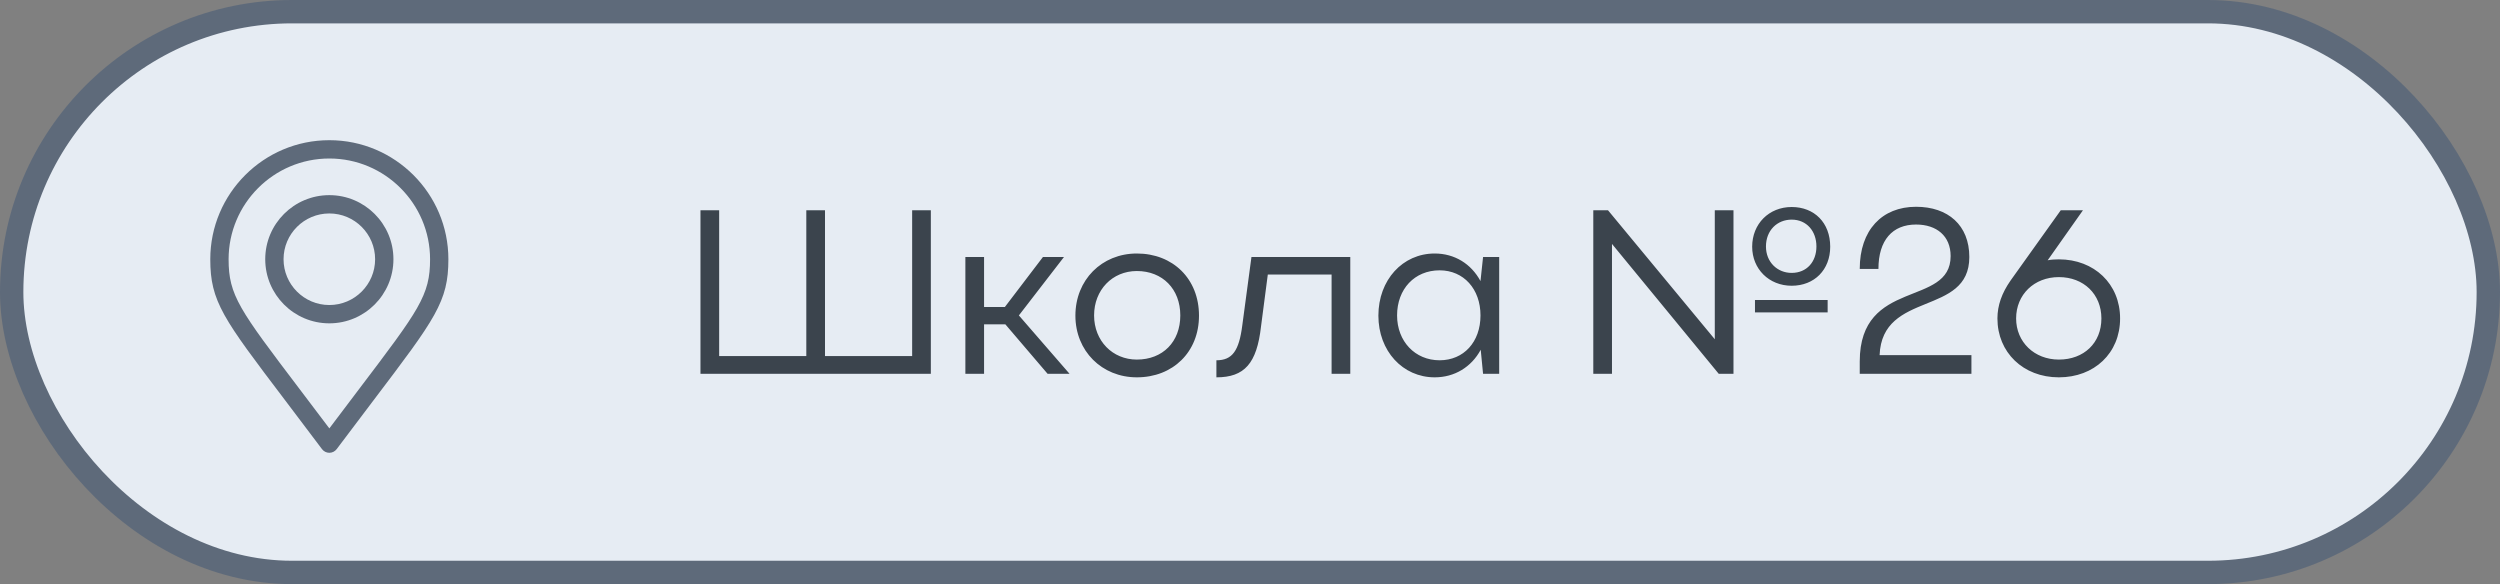
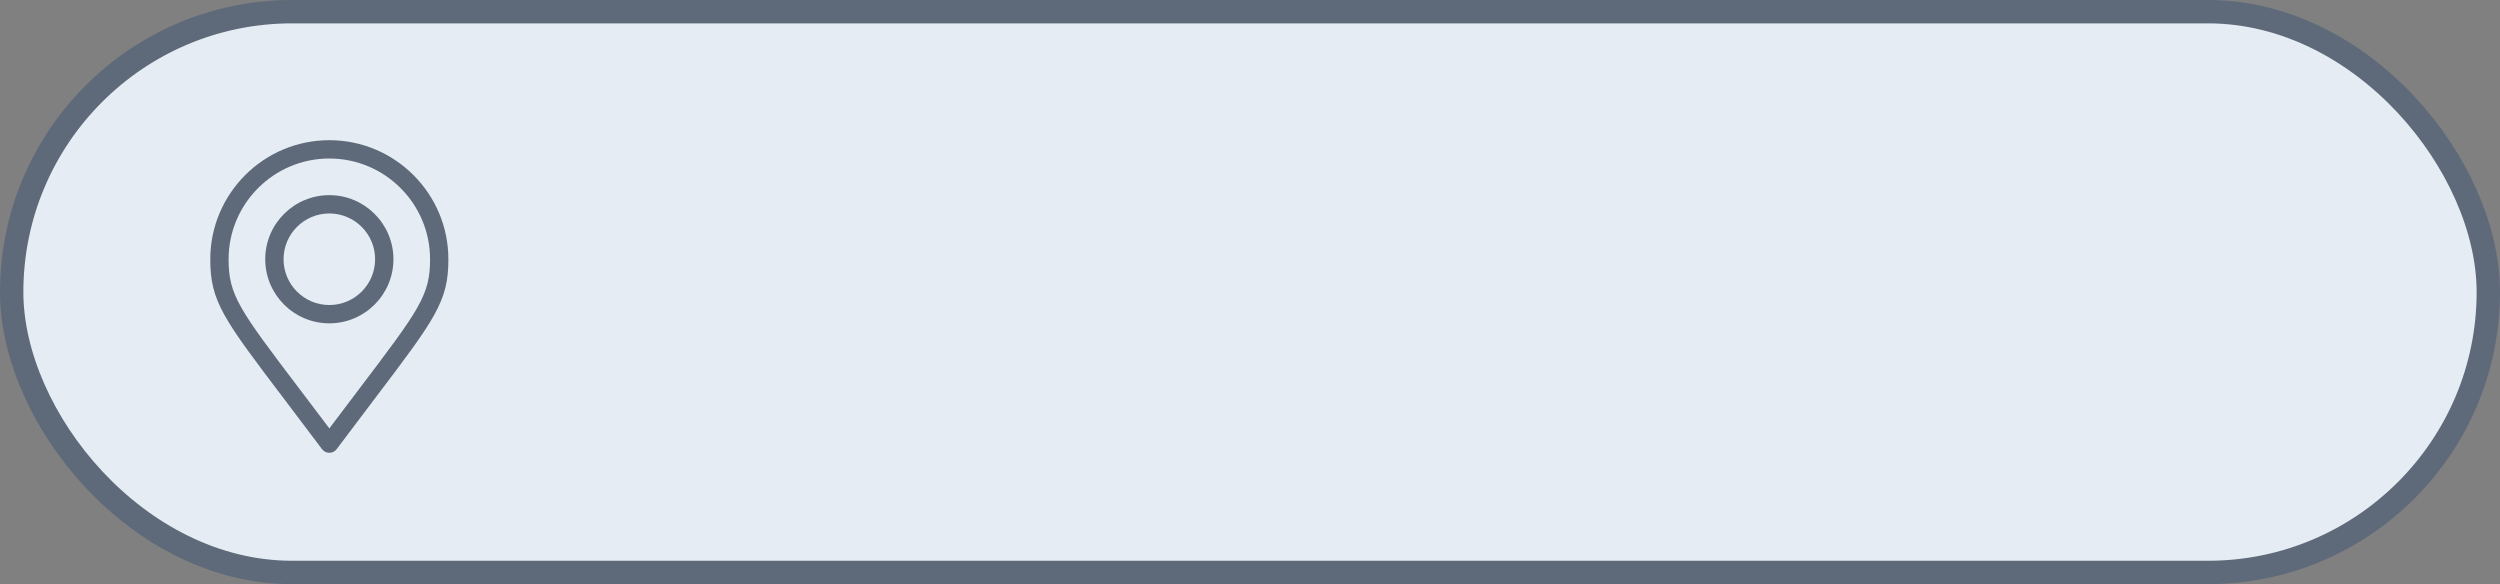
<svg xmlns="http://www.w3.org/2000/svg" width="107" height="25" viewBox="0 0 107 25" fill="none">
  <rect x="0" y="0" width="107" height="25" fill="#808080" stroke="none" />
  <rect x="0.5" y="0.5" width="106" height="24" rx="12" fill="#E6ECF3" stroke="#5E6A7A" />
-   <path d="M29.98 16V9H30.78V15.24H34.51V9H35.31V15.24H39.04V9H39.84V16H29.98ZM42.118 13.88V16H41.318V11H42.118V13.14H43.008L44.638 11H45.538L43.608 13.5L45.778 16H44.838L43.028 13.88H42.118ZM46.027 13.51C46.027 11.98 47.157 10.85 48.657 10.85C50.197 10.85 51.317 11.93 51.317 13.51C51.317 15.07 50.197 16.15 48.657 16.15C47.157 16.15 46.027 15.02 46.027 13.51ZM46.827 13.5C46.827 14.59 47.617 15.39 48.657 15.39C49.767 15.39 50.517 14.63 50.517 13.5C50.517 12.37 49.757 11.6 48.657 11.6C47.607 11.6 46.827 12.41 46.827 13.5ZM53.172 13.91L53.562 11H57.792V16H56.992V11.75H54.262L53.972 13.97C53.792 15.56 53.262 16.15 52.062 16.15V15.42C52.742 15.42 53.032 15.02 53.172 13.91ZM64.165 16H63.475L63.375 14.97C62.975 15.71 62.255 16.15 61.405 16.15C60.035 16.15 58.995 15.02 58.995 13.51C58.995 11.98 60.035 10.85 61.405 10.85C62.255 10.85 62.965 11.29 63.365 12.03L63.475 11H64.165V16ZM59.795 13.5C59.795 14.61 60.565 15.42 61.615 15.42C62.645 15.42 63.365 14.64 63.365 13.5C63.365 12.37 62.645 11.57 61.615 11.57C60.545 11.57 59.795 12.37 59.795 13.5ZM74.993 10.56C74.993 9.58 75.713 8.86 76.683 8.86C77.653 8.86 78.333 9.53 78.333 10.56C78.333 11.55 77.653 12.23 76.683 12.23C75.713 12.23 74.993 11.51 74.993 10.56ZM68.993 10.44V16H68.193V9H68.823L73.393 14.52V9H74.193V16H73.563L68.993 10.44ZM75.583 10.55C75.583 11.22 76.073 11.68 76.683 11.68C77.333 11.68 77.743 11.2 77.743 10.55C77.743 9.89 77.323 9.4 76.683 9.4C76.063 9.4 75.583 9.86 75.583 10.55ZM75.113 13.37V12.84H78.223V13.37H75.113ZM82.007 8.85C83.377 8.85 84.287 9.64 84.287 11C84.287 13.55 80.557 12.42 80.447 15.2H84.377V16H79.597V15.47C79.597 11.89 83.487 13.16 83.487 10.96C83.487 10.1 82.887 9.61 82.007 9.61C80.997 9.61 80.397 10.28 80.397 11.51H79.597C79.597 9.85 80.547 8.85 82.007 8.85ZM85.49 13.63C85.49 13.07 85.68 12.54 86.05 12.01L88.2 9H89.15L87.64 11.14C87.79 11.11 87.95 11.1 88.12 11.1C89.63 11.1 90.74 12.15 90.74 13.63C90.74 15.12 89.63 16.15 88.12 16.15C86.59 16.15 85.49 15.08 85.49 13.63ZM86.29 13.63C86.29 14.64 87.07 15.39 88.12 15.39C89.19 15.39 89.94 14.68 89.94 13.63C89.94 12.59 89.18 11.86 88.12 11.86C87.06 11.86 86.29 12.61 86.29 13.63Z" fill="#3B444D" />
  <path d="M14.096 6C11.286 6 9 8.286 9 11.096C9 12.91 9.552 13.637 12.203 17.132C12.664 17.739 13.185 18.427 13.782 19.223C13.819 19.271 13.866 19.311 13.92 19.338C13.975 19.365 14.035 19.38 14.096 19.38C14.157 19.379 14.217 19.365 14.271 19.338C14.325 19.311 14.373 19.271 14.409 19.223C15.003 18.431 15.522 17.746 15.98 17.142C18.638 13.636 19.191 12.906 19.191 11.096C19.191 8.286 16.905 6 14.096 6ZM15.356 16.668C14.979 17.164 14.562 17.715 14.096 18.335C13.626 17.711 13.206 17.157 12.828 16.659C10.249 13.258 9.784 12.646 9.784 11.096C9.784 8.718 11.718 6.784 14.096 6.784C16.473 6.784 18.407 8.718 18.407 11.096C18.407 12.643 17.942 13.257 15.356 16.668Z" fill="#5E6A7A" />
  <path d="M14.095 8.352C12.582 8.352 11.352 9.582 11.352 11.095C11.352 12.608 12.582 13.839 14.095 13.839C15.608 13.839 16.839 12.608 16.839 11.095C16.839 9.582 15.608 8.352 14.095 8.352ZM14.095 13.055C13.015 13.055 12.136 12.176 12.136 11.095C12.136 10.015 13.015 9.136 14.095 9.136C15.176 9.136 16.055 10.015 16.055 11.095C16.055 12.176 15.176 13.055 14.095 13.055Z" fill="#5E6A7A" />
</svg>